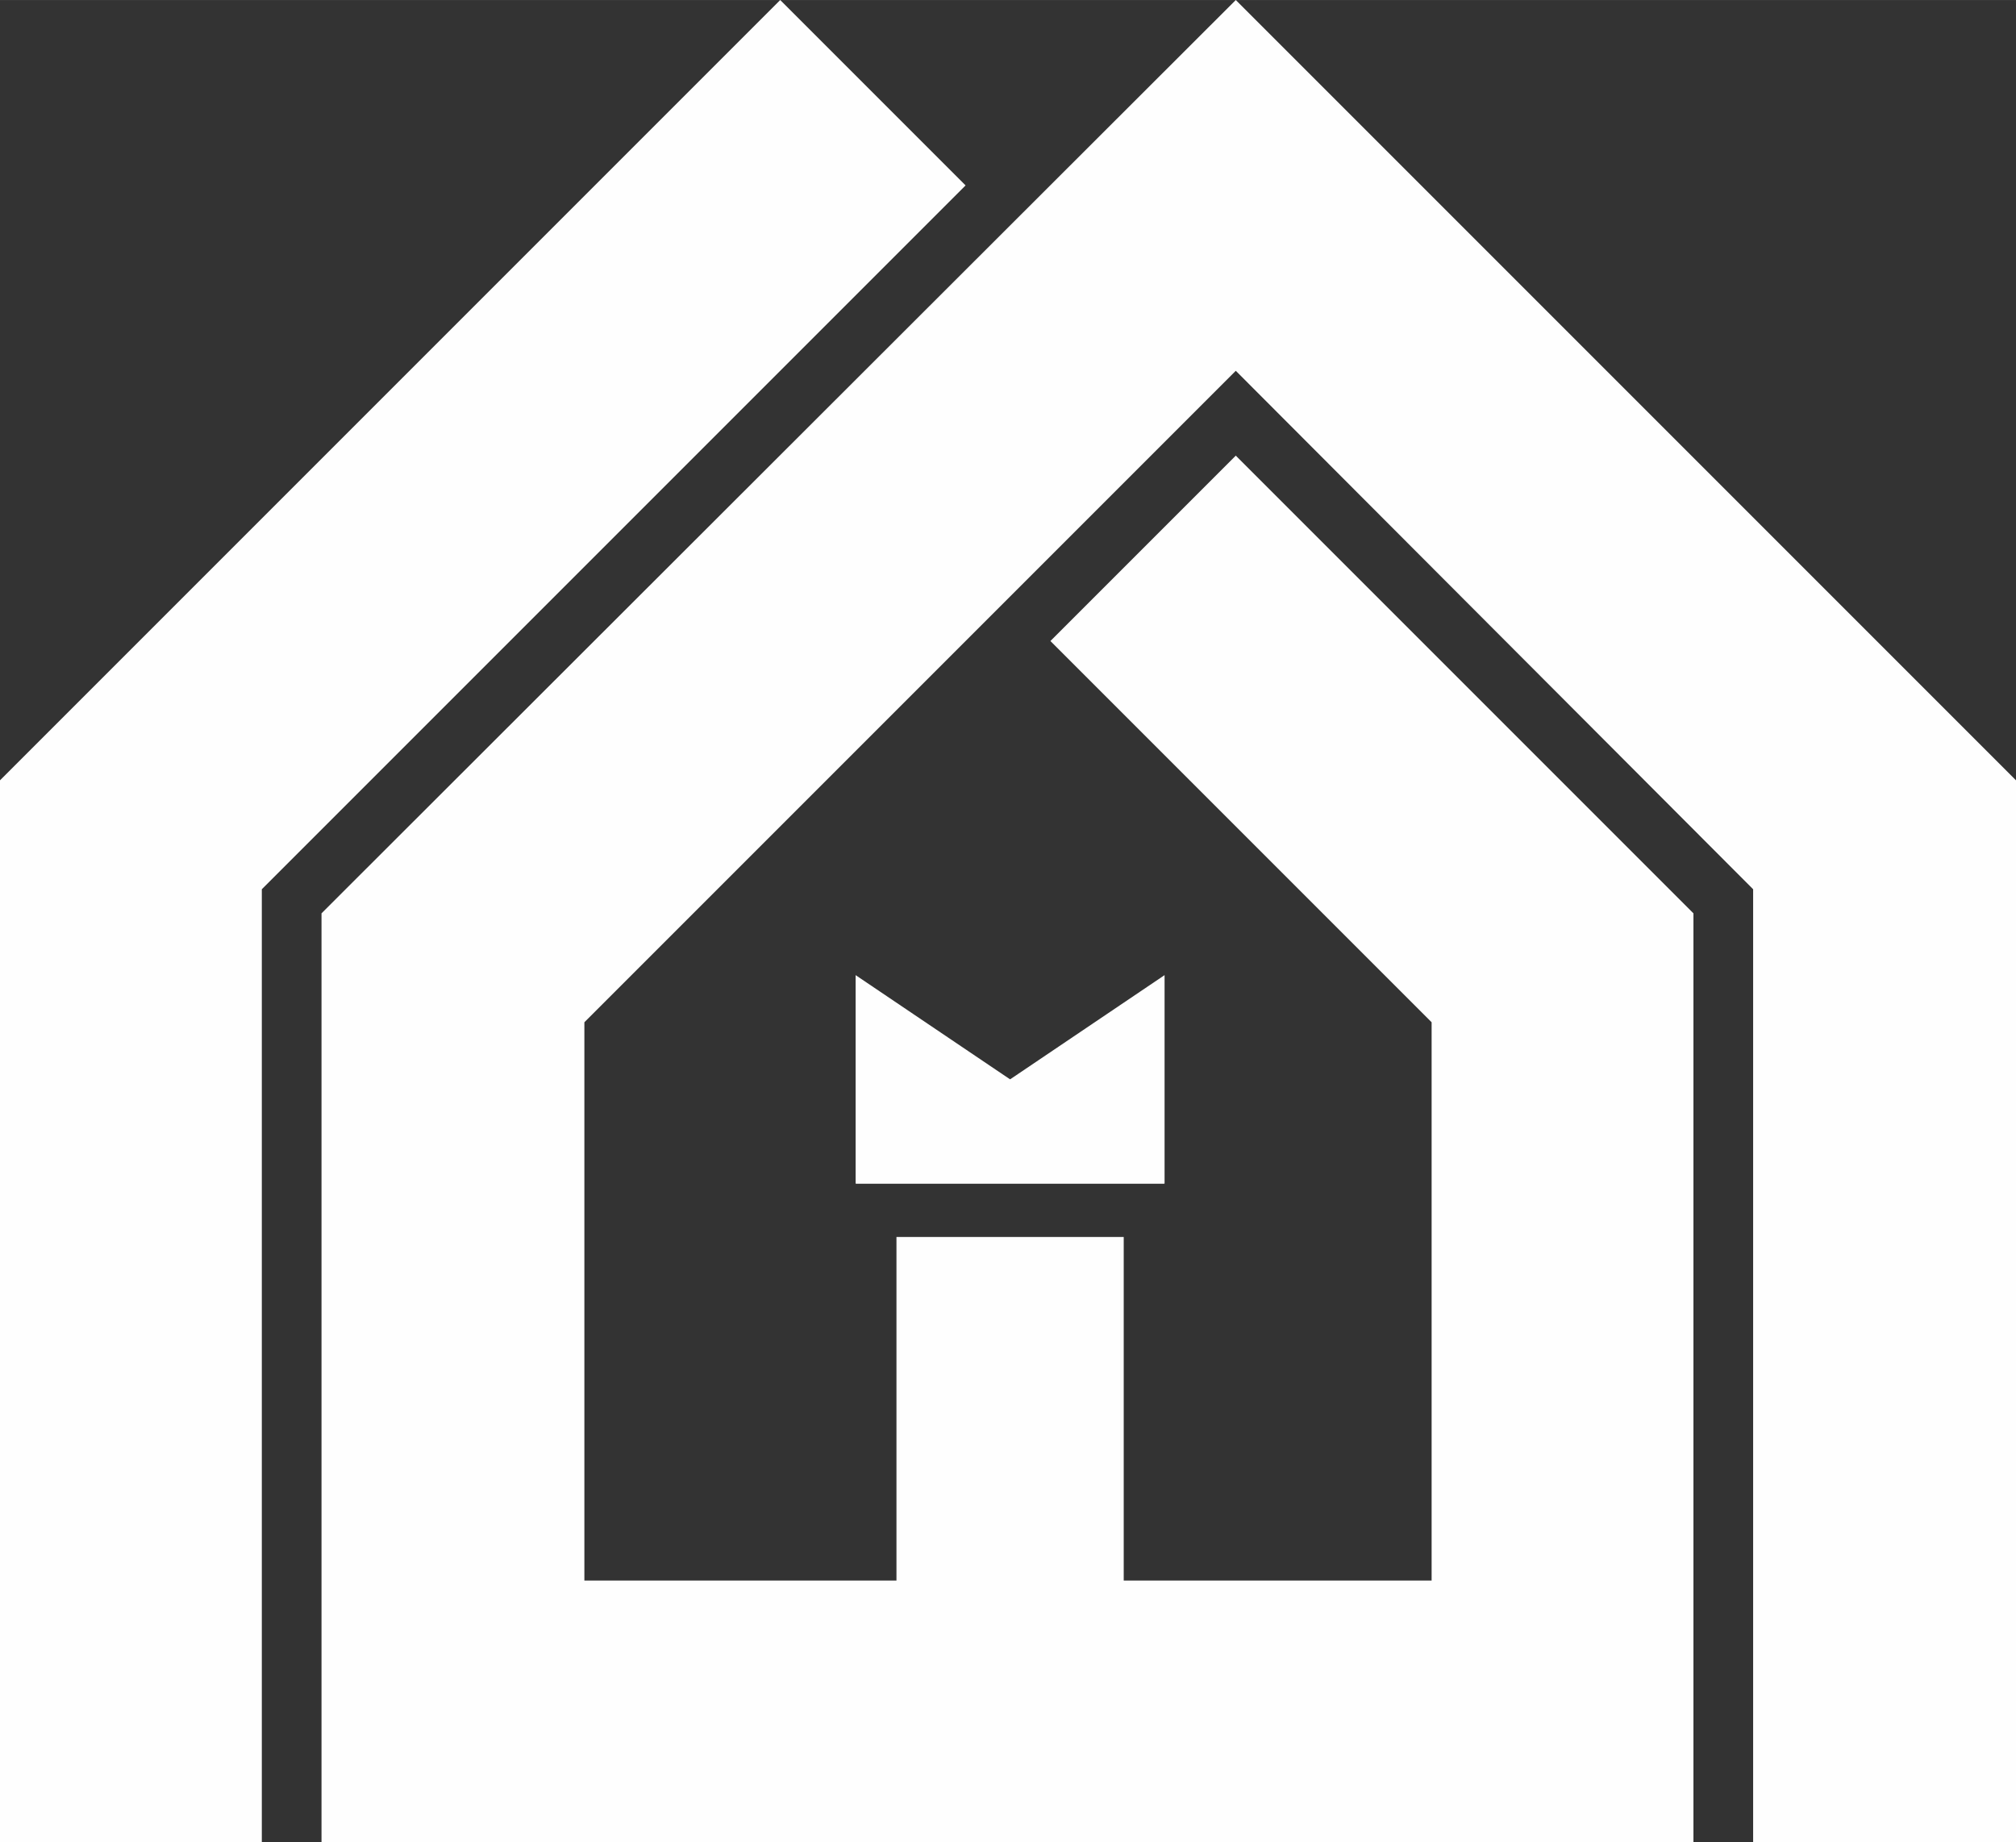
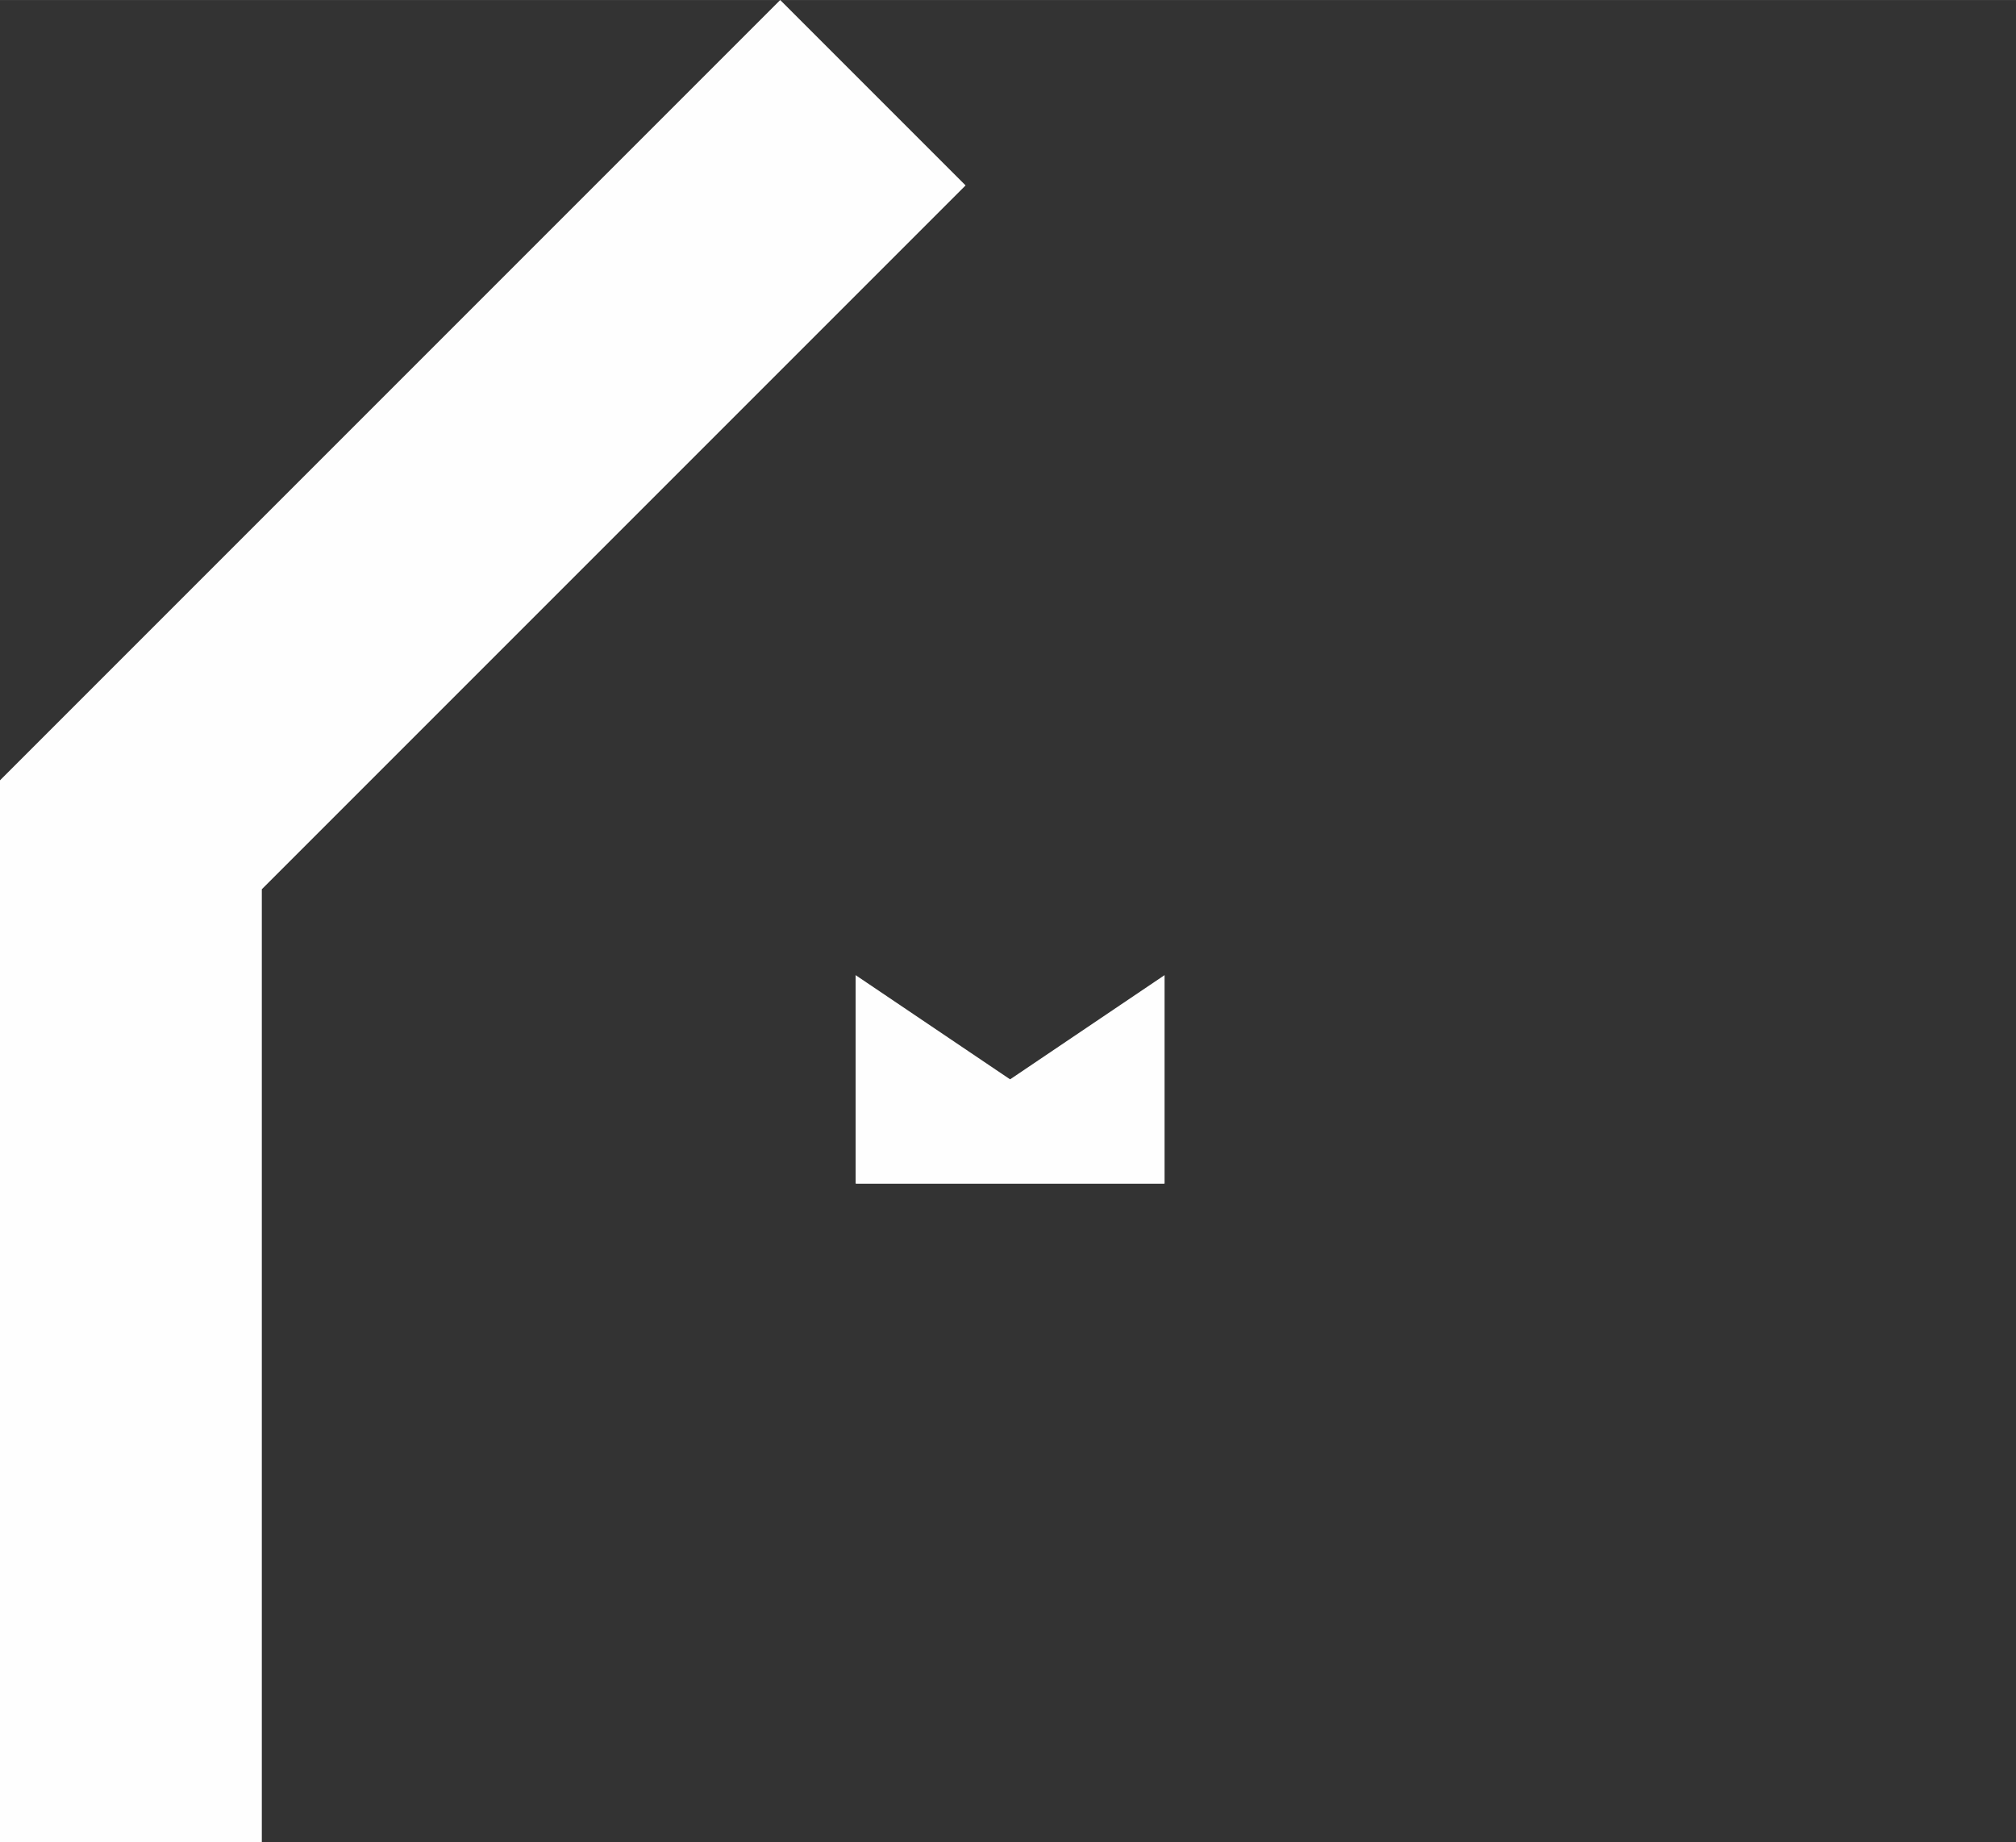
<svg xmlns="http://www.w3.org/2000/svg" xml:space="preserve" width="174px" height="159px" version="1.1" style="shape-rendering:geometricPrecision; text-rendering:geometricPrecision; image-rendering:optimizeQuality; fill-rule:evenodd; clip-rule:evenodd" viewBox="0 0 19.25 17.59">
  <rect x="0" y="0" width="19.25" height="17.59" fill="#333333" stroke="none" />
  <defs>
    <style type="text/css">
   
    .fil0 {fill:#FEFEFE;fill-rule:nonzero}
   
  </style>
  </defs>
  <g id="Layer_x0020_1">
    <polygon class="fil0" points="8.17,11.3 8.17,9.31 11.12,11.3 " />
    <polygon class="fil0" points="7.45,0 0,7.45 0,17.59 2.5,17.59 2.5,8.49 9.22,1.77 " />
-     <polygon class="fil0" points="10.73,11.81 10.73,15.09 13.67,15.09 13.67,9.76 10.03,6.12 11.8,4.35 16.17,8.72 16.17,17.59 3.07,17.59 3.07,8.72 11.8,0 19.25,7.45 19.25,17.59 16.74,17.59 16.74,8.49 11.8,3.54 5.58,9.76 5.58,15.09 8.56,15.09 8.56,11.81 " />
    <polygon class="fil0" points="11.12,11.3 11.12,9.31 8.17,11.3 " />
  </g>
</svg>